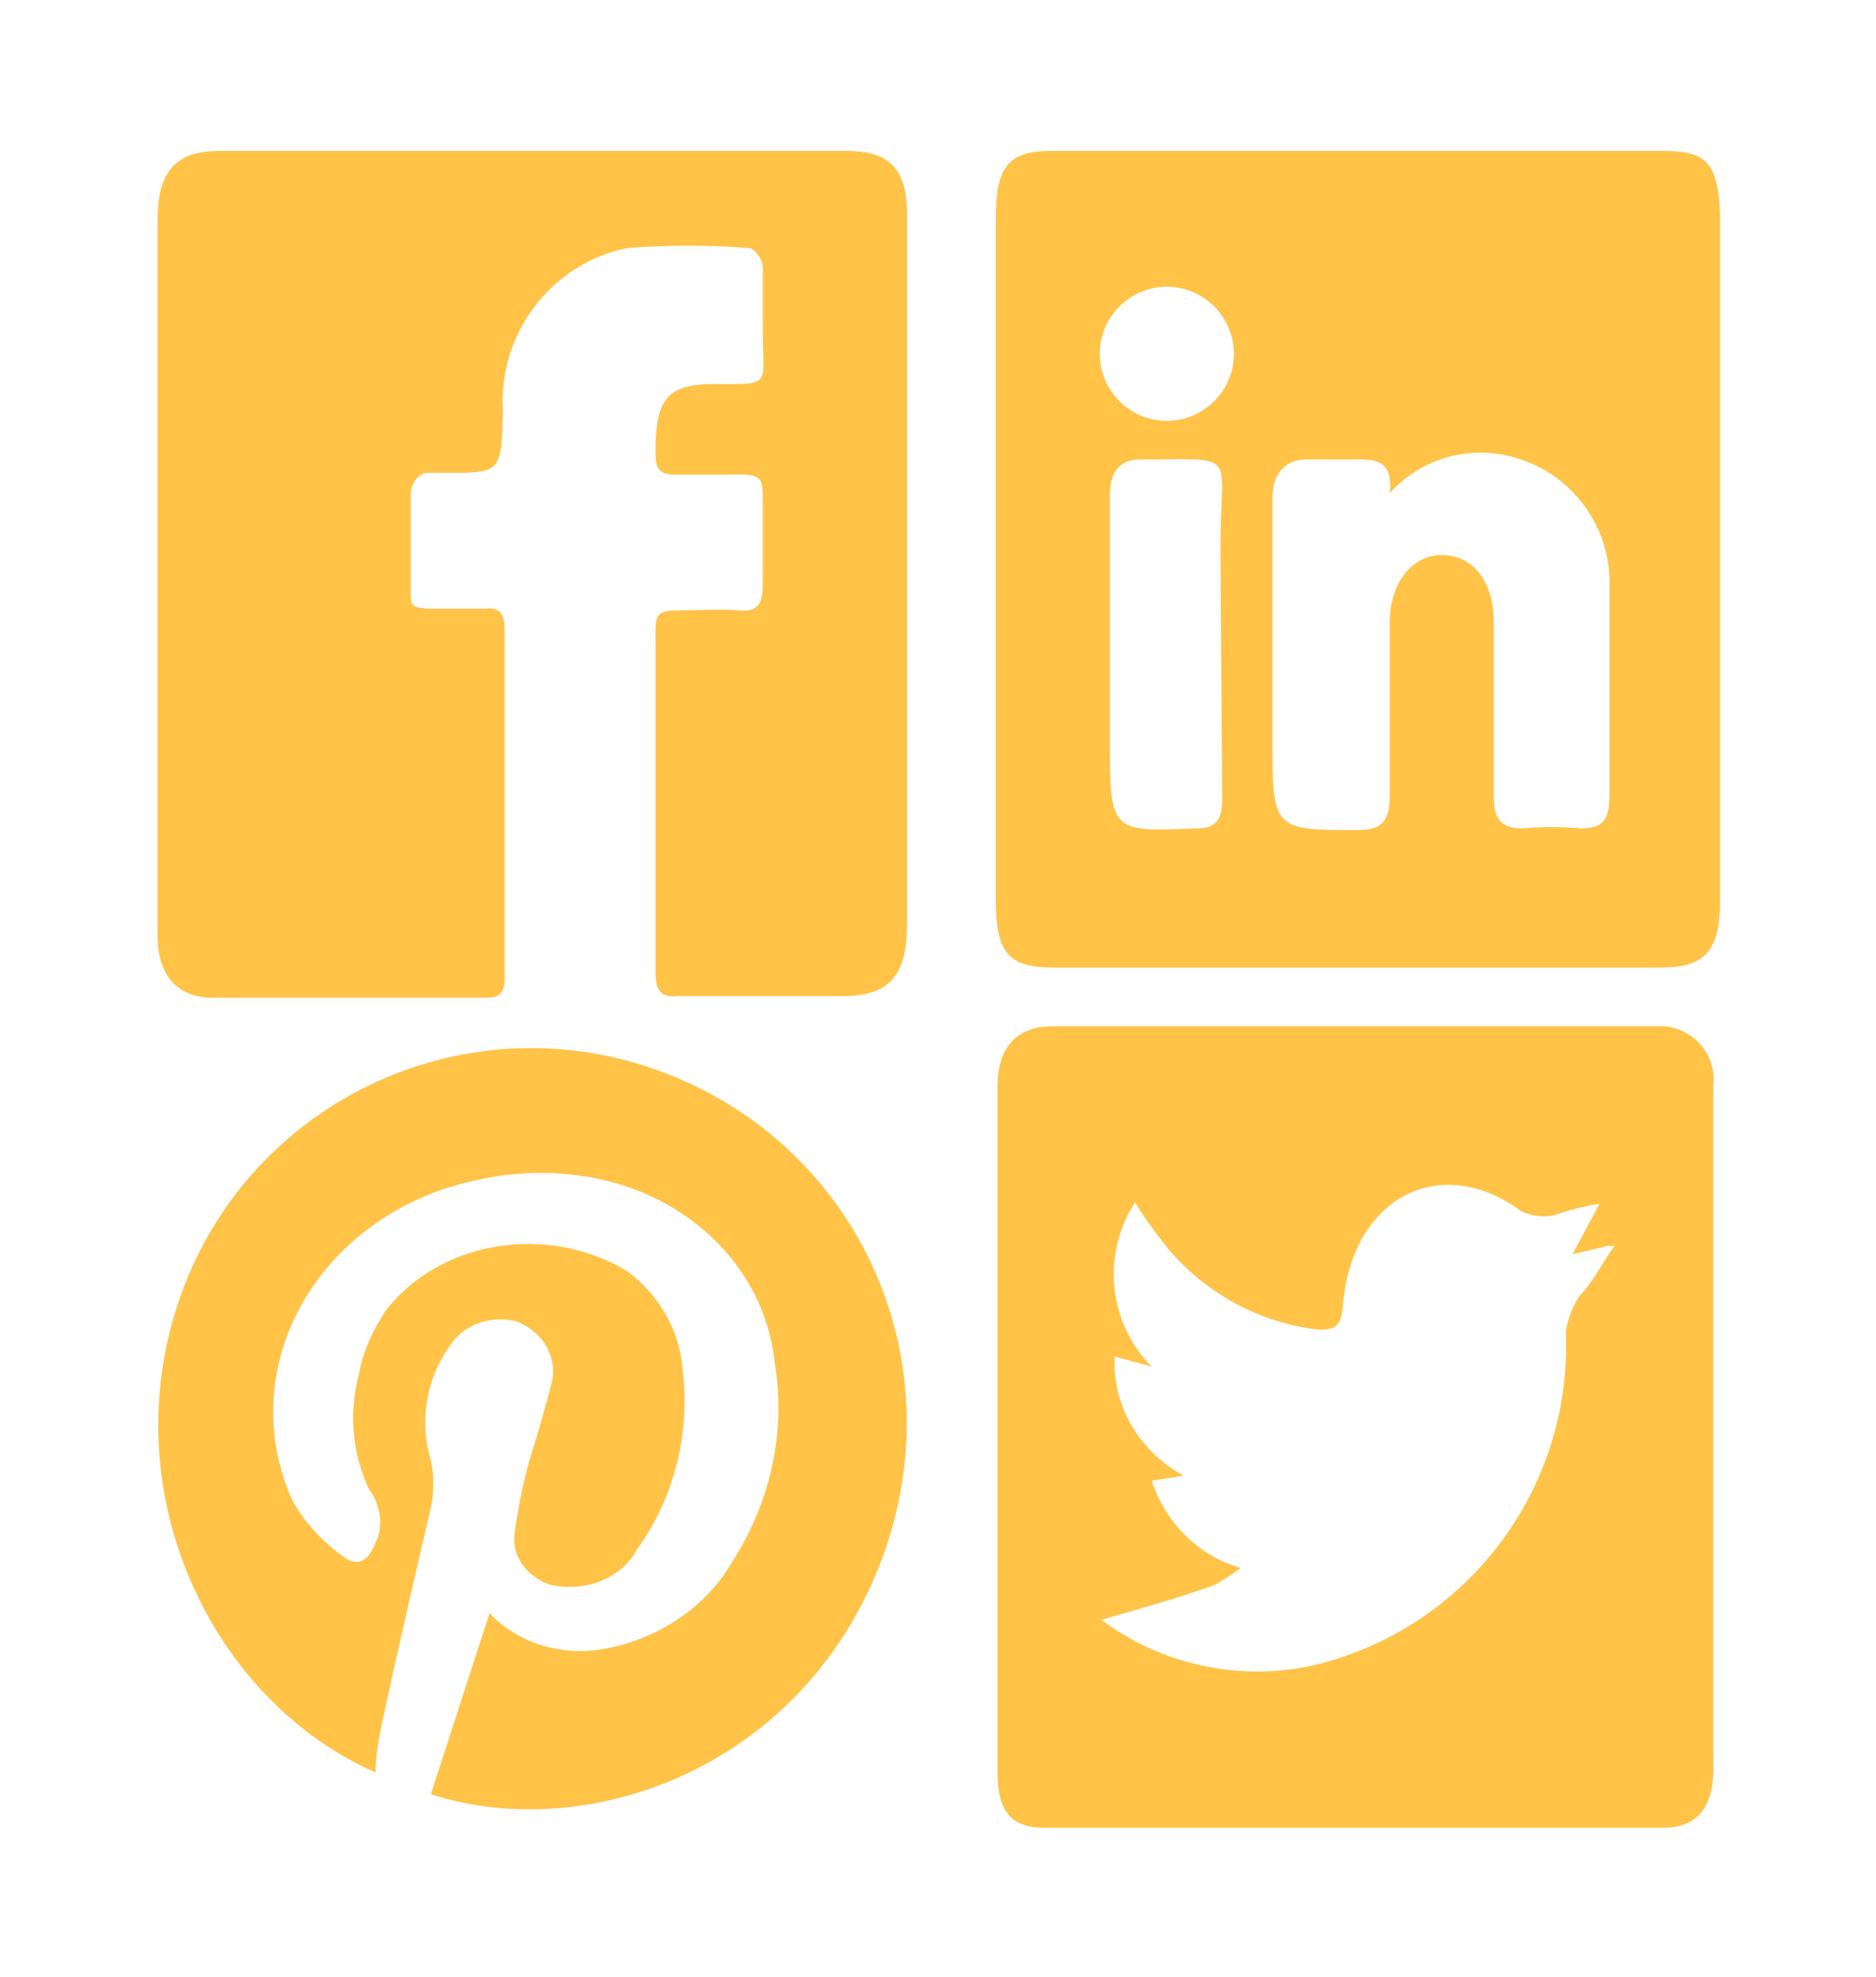
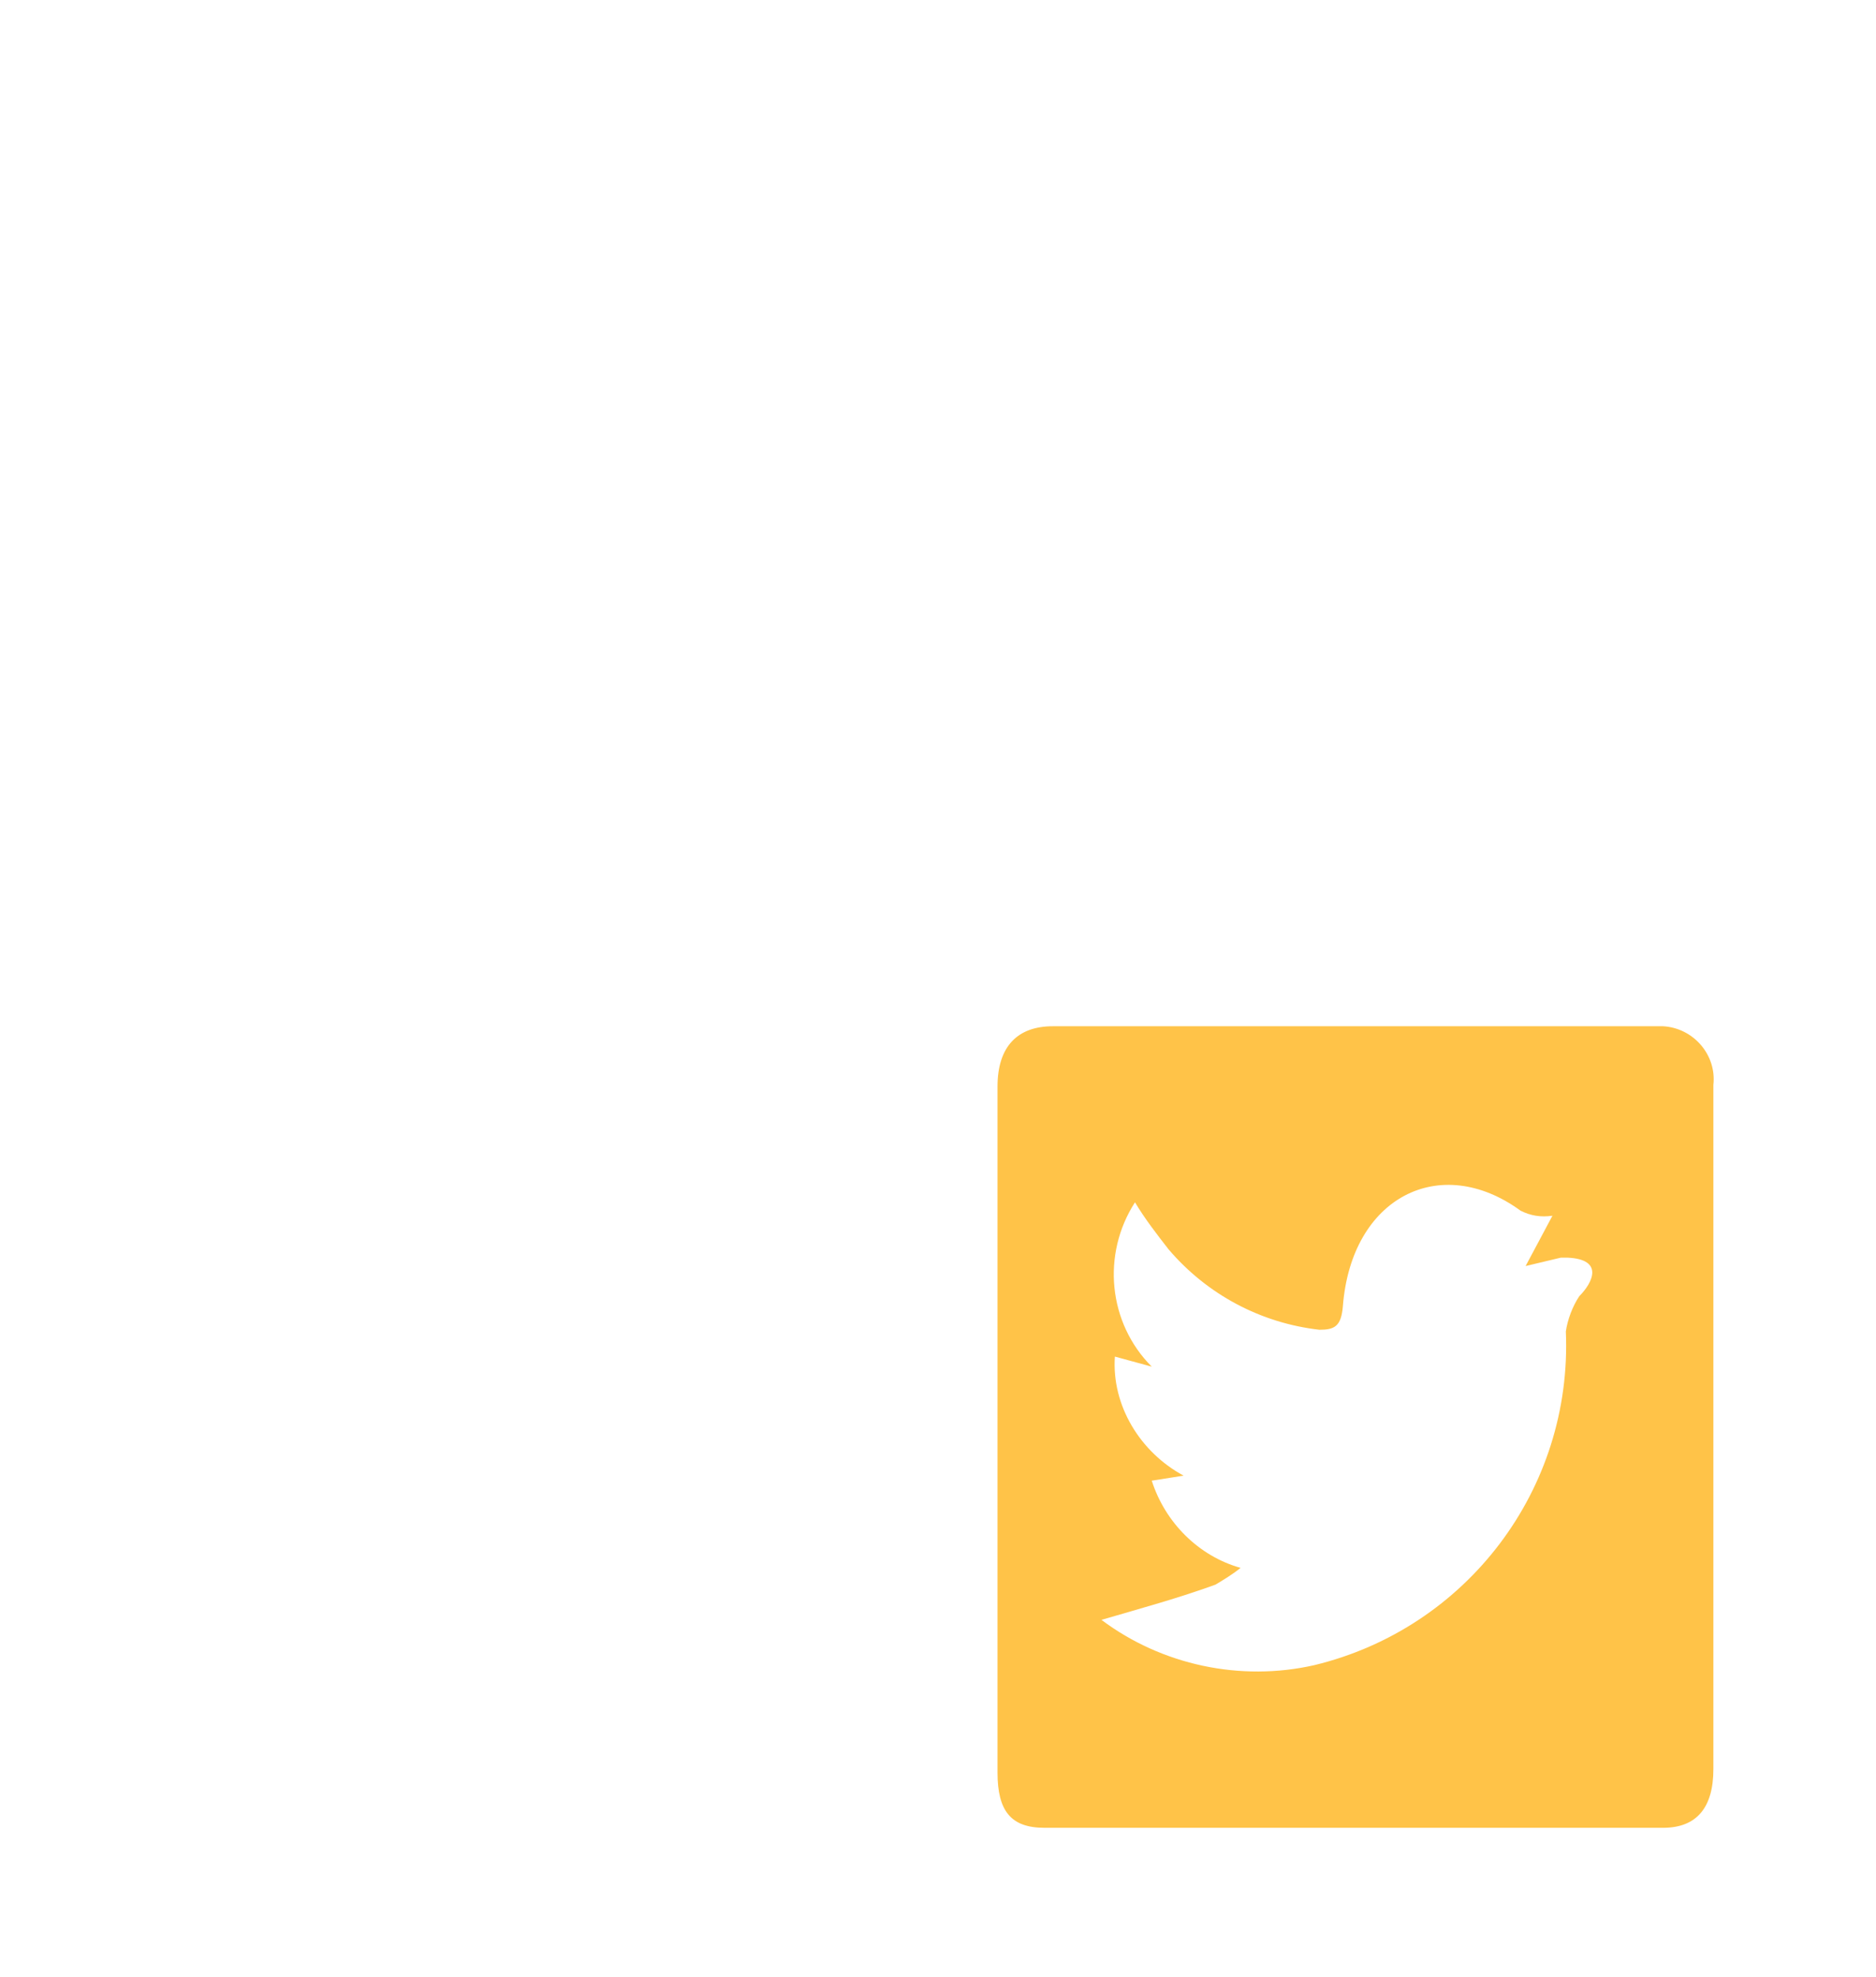
<svg xmlns="http://www.w3.org/2000/svg" id="Layer_1" x="0px" y="0px" viewBox="0 0 111.9 117.9" style="enable-background:new 0 0 111.9 117.9;" xml:space="preserve">
  <style type="text/css">	.st0{fill:#FFC348;}</style>
-   <path class="st0" d="M99.2,9H62.7c-2.6,0-3.3,1-3.3,4v40.7c0,3.2,0.8,4,3.5,4h36.2c2.6,0,3.5-1,3.5-4V33.3V12.9 C102.5,9.7,101.8,9,99.2,9z M72.9,47.7c0,1.2-0.4,1.7-1.5,1.7c-5.2,0.2-5.2,0.3-5.2-5.5V29.6c0-1.5,0.6-2.2,1.8-2.2 c6,0,4.8-0.6,4.8,5.2L72.9,47.7L72.9,47.7z M69.6,25.1c-2.2,0-4-1.8-4-4s1.8-4,4-4c2.2,0,4,1.8,4,4S71.8,25.1,69.6,25.1z M82.9,29.4 c1.9-2.1,4.8-2.9,7.5-2.1c3.5,1,5.8,4.3,5.6,7.9l0,12.3c0,1.4-0.4,1.9-1.7,1.9c-1.2-0.1-2.4-0.1-3.5,0c-1.3,0-1.7-0.6-1.7-1.9V37.1 c0-2.5-1.3-4-3.1-4s-3.1,1.7-3.1,4v10.2c0,1.5-0.3,2.2-1.9,2.2c-5.1,0-5.1,0-5.1-5.6V29.7c0-1.7,1-2.3,2-2.3h3 C82,27.4,83.1,27.4,82.9,29.4 M82.9,29.3" />
-   <path class="st0" d="M50.5,9H13.1c-2.6,0-3.7,1.2-3.7,4.1v42.7c0,2.3,1.1,3.6,3.1,3.7H29c0.8,0,1.1-0.3,1.1-1.2V37.5 c0-1-0.4-1.3-1.2-1.2h-3.3c-1.1-0.1-1.1-0.1-1.1-1.1v-5.9c0.1-0.5,0.4-1,0.9-1.1h1.2c3.3,0,3.3,0,3.4-3.7c-0.3-4.6,2.9-8.8,7.4-9.7 c2.4-0.2,4.9-0.2,7.3,0c0.3,0,0.8,0.7,0.8,1.1v3.8c0,3.4,0.6,3.2-2.9,3.2c-2.9,0-3.5,1-3.5,4.1c0,0.9,0.2,1.3,1.1,1.3h4 c1.3,0,1.3,0.4,1.3,1.5v5.1c0,1.2-0.4,1.6-1.4,1.5c-1-0.1-2.5,0-3.7,0s-1.3,0.3-1.3,1.4v20.2c0,1.2,0.4,1.5,1.4,1.4h9.8 c2.7,0,3.8-1.2,3.8-4.2v-42C54.2,10.2,53.2,9,50.5,9z" />
-   <path class="st0" d="M39.7,64C28,59.5,15,65.5,10.8,77.2s1.8,24.2,11.6,28.5c0-1,0.2-2,0.4-3c0.9-4.2,1.9-8.5,2.9-12.8 c0.2-0.9,0.2-1.9,0-2.8c-0.7-2.3-0.3-4.8,1.1-6.8c0.8-1.3,2.5-1.9,4-1.5c1.6,0.6,2.5,2.2,2.1,3.7c-0.4,1.5-0.8,3-1.3,4.5 c-0.4,1.5-0.7,2.9-0.9,4.4c-0.2,1.4,0.7,2.6,2.1,3.1c2.1,0.5,4.3-0.4,5.2-2.1c2.3-3.2,3.2-7.1,2.7-10.9c-0.2-2.2-1.4-4.3-3.3-5.7 c-4.8-2.9-11.3-1.8-14.5,2.5c0,0.1-0.1,0.1-0.1,0.2l0,0l0,0c-0.7,1.1-1.2,2.3-1.4,3.5c-0.6,2.3-0.4,4.6,0.6,6.8 c0.7,0.9,0.9,2.2,0.4,3.2c-0.5,1.2-1.1,1.5-2.1,0.7c-1.2-0.9-2.2-2-2.9-3.3c-3.2-7.3,0.8-15.5,8.8-18.4l0,0c2.6-0.9,5.5-1.3,8.3-0.9 c6.3,0.8,11.1,5.4,11.7,11.1c0.7,4.1-0.2,8.3-2.5,11.9c-1.6,2.8-4.6,4.8-8.1,5.3c-2.4,0.3-4.8-0.5-6.4-2.2L25.7,107 c9.3,3,21.9-1.5,26.7-13.5S51.4,68.5,39.7,64z" />
-   <path class="st0" d="M99.2,61.2H62.8c-2.1,0-3.3,1.2-3.3,3.6v40.9c0,2.3,0.8,3.3,2.8,3.3h36.9c2,0,3-1.2,3-3.5V64.7 C102.4,62.9,101,61.3,99.2,61.2C99.2,61.2,99.2,61.2,99.2,61.2z M94.2,77.3c-0.4,0.6-0.7,1.4-0.8,2.1c0.4,9.4-5.9,17.7-15,19.9 c-4.4,1-9.1,0-12.7-2.7c2.4-0.7,4.6-1.3,6.8-2.1c0.5-0.3,1-0.6,1.5-1c-2.5-0.7-4.5-2.7-5.3-5.2l1.9-0.3c-2.6-1.4-4.3-4.2-4.1-7.1 l2.2,0.6c-2.6-2.6-3-6.7-1-9.8c0.6,1,1.3,1.9,2,2.8c2.3,2.7,5.5,4.4,9,4.8c0.9,0,1.3-0.2,1.4-1.4c0.5-6.5,5.8-9.2,10.6-5.7 c0.6,0.3,1.2,0.4,1.9,0.3c0.9-0.3,1.9-0.6,2.8-0.7l-1.6,3l2.1-0.5h0.4C95.7,75.1,95,76.5,94.2,77.3z" />
+   <path class="st0" d="M99.2,61.2H62.8c-2.1,0-3.3,1.2-3.3,3.6v40.9c0,2.3,0.8,3.3,2.8,3.3h36.9c2,0,3-1.2,3-3.5V64.7 C102.4,62.9,101,61.3,99.2,61.2C99.2,61.2,99.2,61.2,99.2,61.2z M94.2,77.3c-0.4,0.6-0.7,1.4-0.8,2.1c0.4,9.4-5.9,17.7-15,19.9 c-4.4,1-9.1,0-12.7-2.7c2.4-0.7,4.6-1.3,6.8-2.1c0.5-0.3,1-0.6,1.5-1c-2.5-0.7-4.5-2.7-5.3-5.2l1.9-0.3c-2.6-1.4-4.3-4.2-4.1-7.1 l2.2,0.6c-2.6-2.6-3-6.7-1-9.8c0.6,1,1.3,1.9,2,2.8c2.3,2.7,5.5,4.4,9,4.8c0.9,0,1.3-0.2,1.4-1.4c0.5-6.5,5.8-9.2,10.6-5.7 c0.6,0.3,1.2,0.4,1.9,0.3l-1.6,3l2.1-0.5h0.4C95.7,75.1,95,76.5,94.2,77.3z" />
</svg>